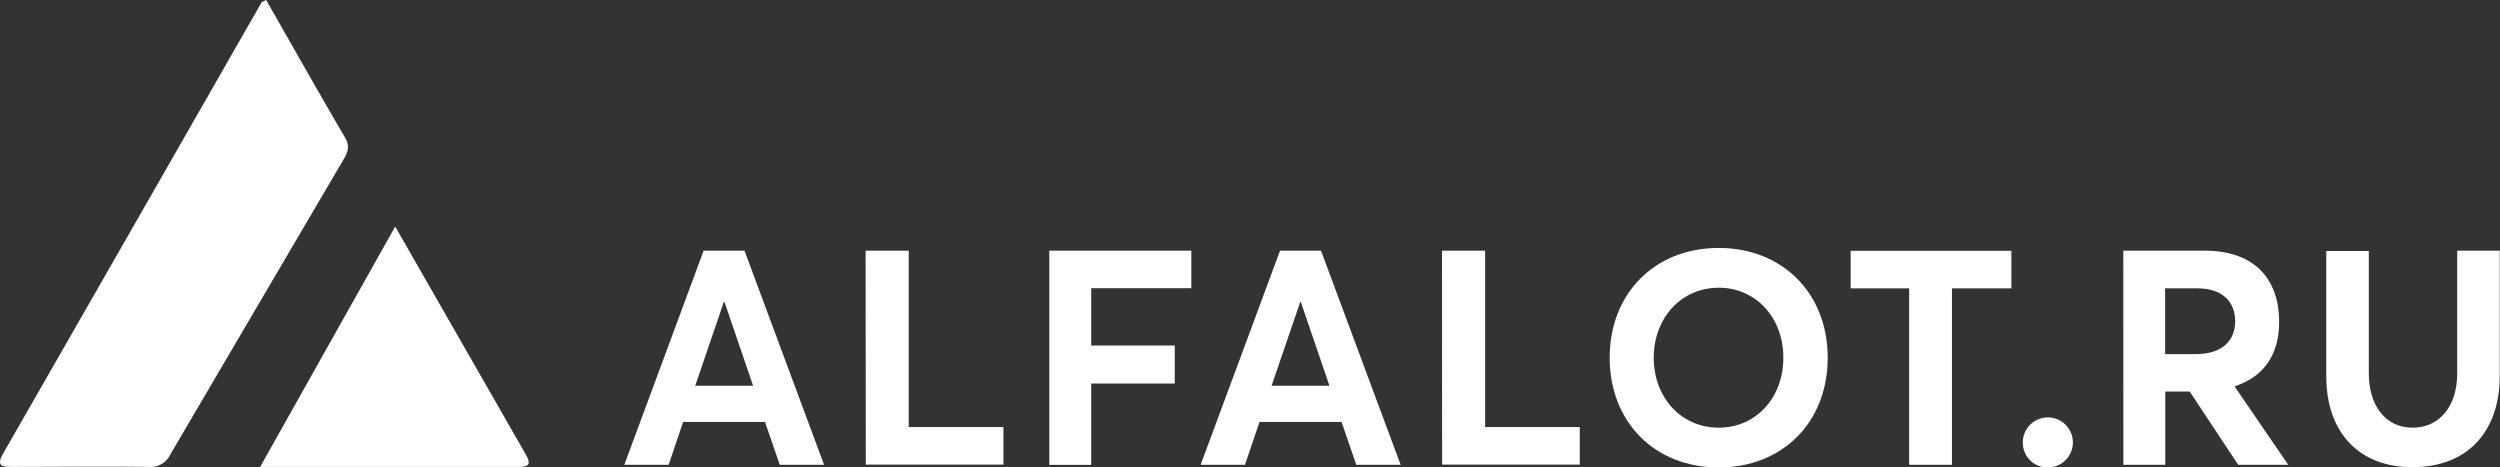
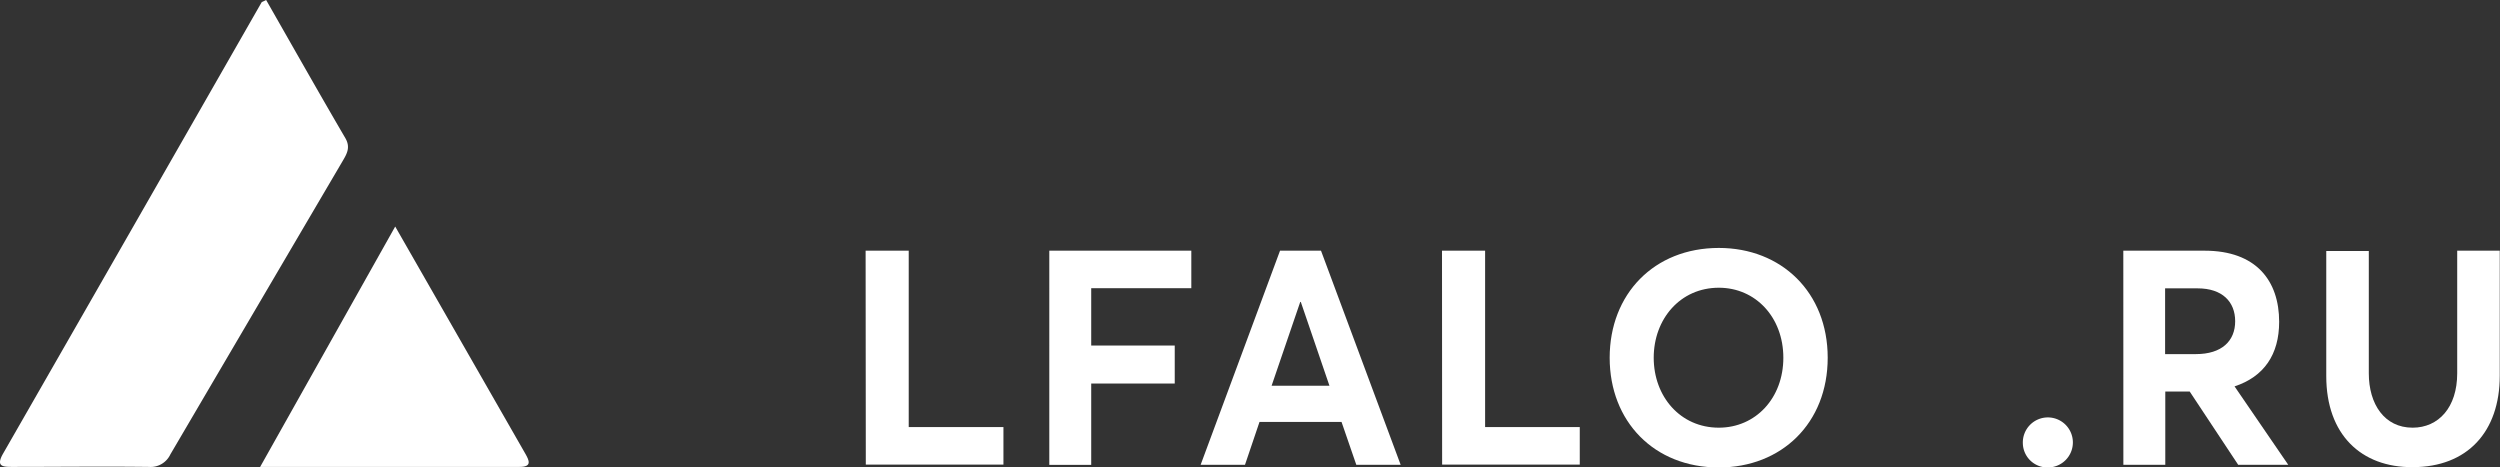
<svg xmlns="http://www.w3.org/2000/svg" id="Слой_1" data-name="Слой 1" viewBox="0 0 399.6 74.72">
  <rect x="0" y="0" width="399.6" height="74.72" fill="#333333" stroke="none" />
  <defs>
    <style>.cls-1{fill:#fff;}</style>
  </defs>
  <path class="cls-1" d="M42.54,0c4.24,7.42,8.39,14.77,12.65,22.06.86,1.47.28,2.49-.41,3.66Q41,49.17,27.23,72.63a3.49,3.49,0,0,1-3.45,2c-7.24-.09-14.48,0-21.72,0-1.55,0-2.79,0-1.56-2.14Q21.19,36.43,41.81.38C41.86.3,42,.28,42.54,0Z" />
  <path class="cls-1" d="M63.17,36.21c7.19,12.54,14,24.43,20.8,36.31.64,1.12,1.08,2.11-.92,2.11H41.58Z" />
-   <path class="cls-1" d="M112.47,40.07H119l12.72,34.22h-7.08l-2.37-6.85H109.19l-2.31,6.85H99.79Zm7.91,21.59-4.58-13.4h-.1l-4.58,13.4Z" />
  <path class="cls-1" d="M138.36,40.07h6.89V68.26h15.14v6h-22Z" />
  <path class="cls-1" d="M167.72,40.07h22.7v6h-16v9.16h13.35v6.07H174.42v13h-6.7Z" />
  <path class="cls-1" d="M204.6,40.07h6.55l12.73,34.22h-7.09l-2.36-6.85H201.32L199,74.29h-7.09Zm7.9,21.59-4.58-13.4h-.09l-4.58,13.4Z" />
  <path class="cls-1" d="M230.49,40.07h6.89V68.26h15.13v6h-22Z" />
  <path class="cls-1" d="M257.29,57.18c0-10.17,7.09-17.55,17.45-17.55,10,0,17.4,7.09,17.4,17.55s-7.38,17.54-17.4,17.54C264.38,74.72,257.29,67.35,257.29,57.18Zm27.76,0c0-6.46-4.43-11.19-10.31-11.19-6.17,0-10.41,5-10.41,11.19s4.24,11.18,10.41,11.18C280.62,68.36,285.05,63.64,285.05,57.18Z" />
-   <path class="cls-1" d="M305.16,46.09h-9.35v-6H321.5v6H312v28.2h-6.84Z" />
  <path class="cls-1" d="M323.33,70.82a4,4,0,1,1,4,3.9A3.94,3.94,0,0,1,323.33,70.82Z" />
-   <path class="cls-1" d="M339.39,40.07h13c8.25,0,11.91,4.82,11.91,11.37,0,5.21-2.41,8.77-7.13,10.32l8.58,12.53h-8L350,62.58h-3.9V74.29h-6.7ZM351,56.6c4.15,0,6.27-2.12,6.27-5.25s-2.07-5.26-6-5.26h-5.2V56.6Z" />
+   <path class="cls-1" d="M339.39,40.07h13c8.25,0,11.91,4.82,11.91,11.37,0,5.21-2.41,8.77-7.13,10.32l8.58,12.53h-8L350,62.58h-3.9V74.29h-6.7M351,56.6c4.15,0,6.27-2.12,6.27-5.25s-2.07-5.26-6-5.26h-5.2V56.6Z" />
  <path class="cls-1" d="M371.83,60.12v-20h6.8V59.68c0,4.92,2.5,8.68,7,8.68,4.14,0,7.13-3.23,7.13-8.68V40.07h6.8v20c0,8.92-5.16,14.6-13.93,14.6C377.42,74.72,371.83,69.47,371.83,60.12Z" />
</svg>